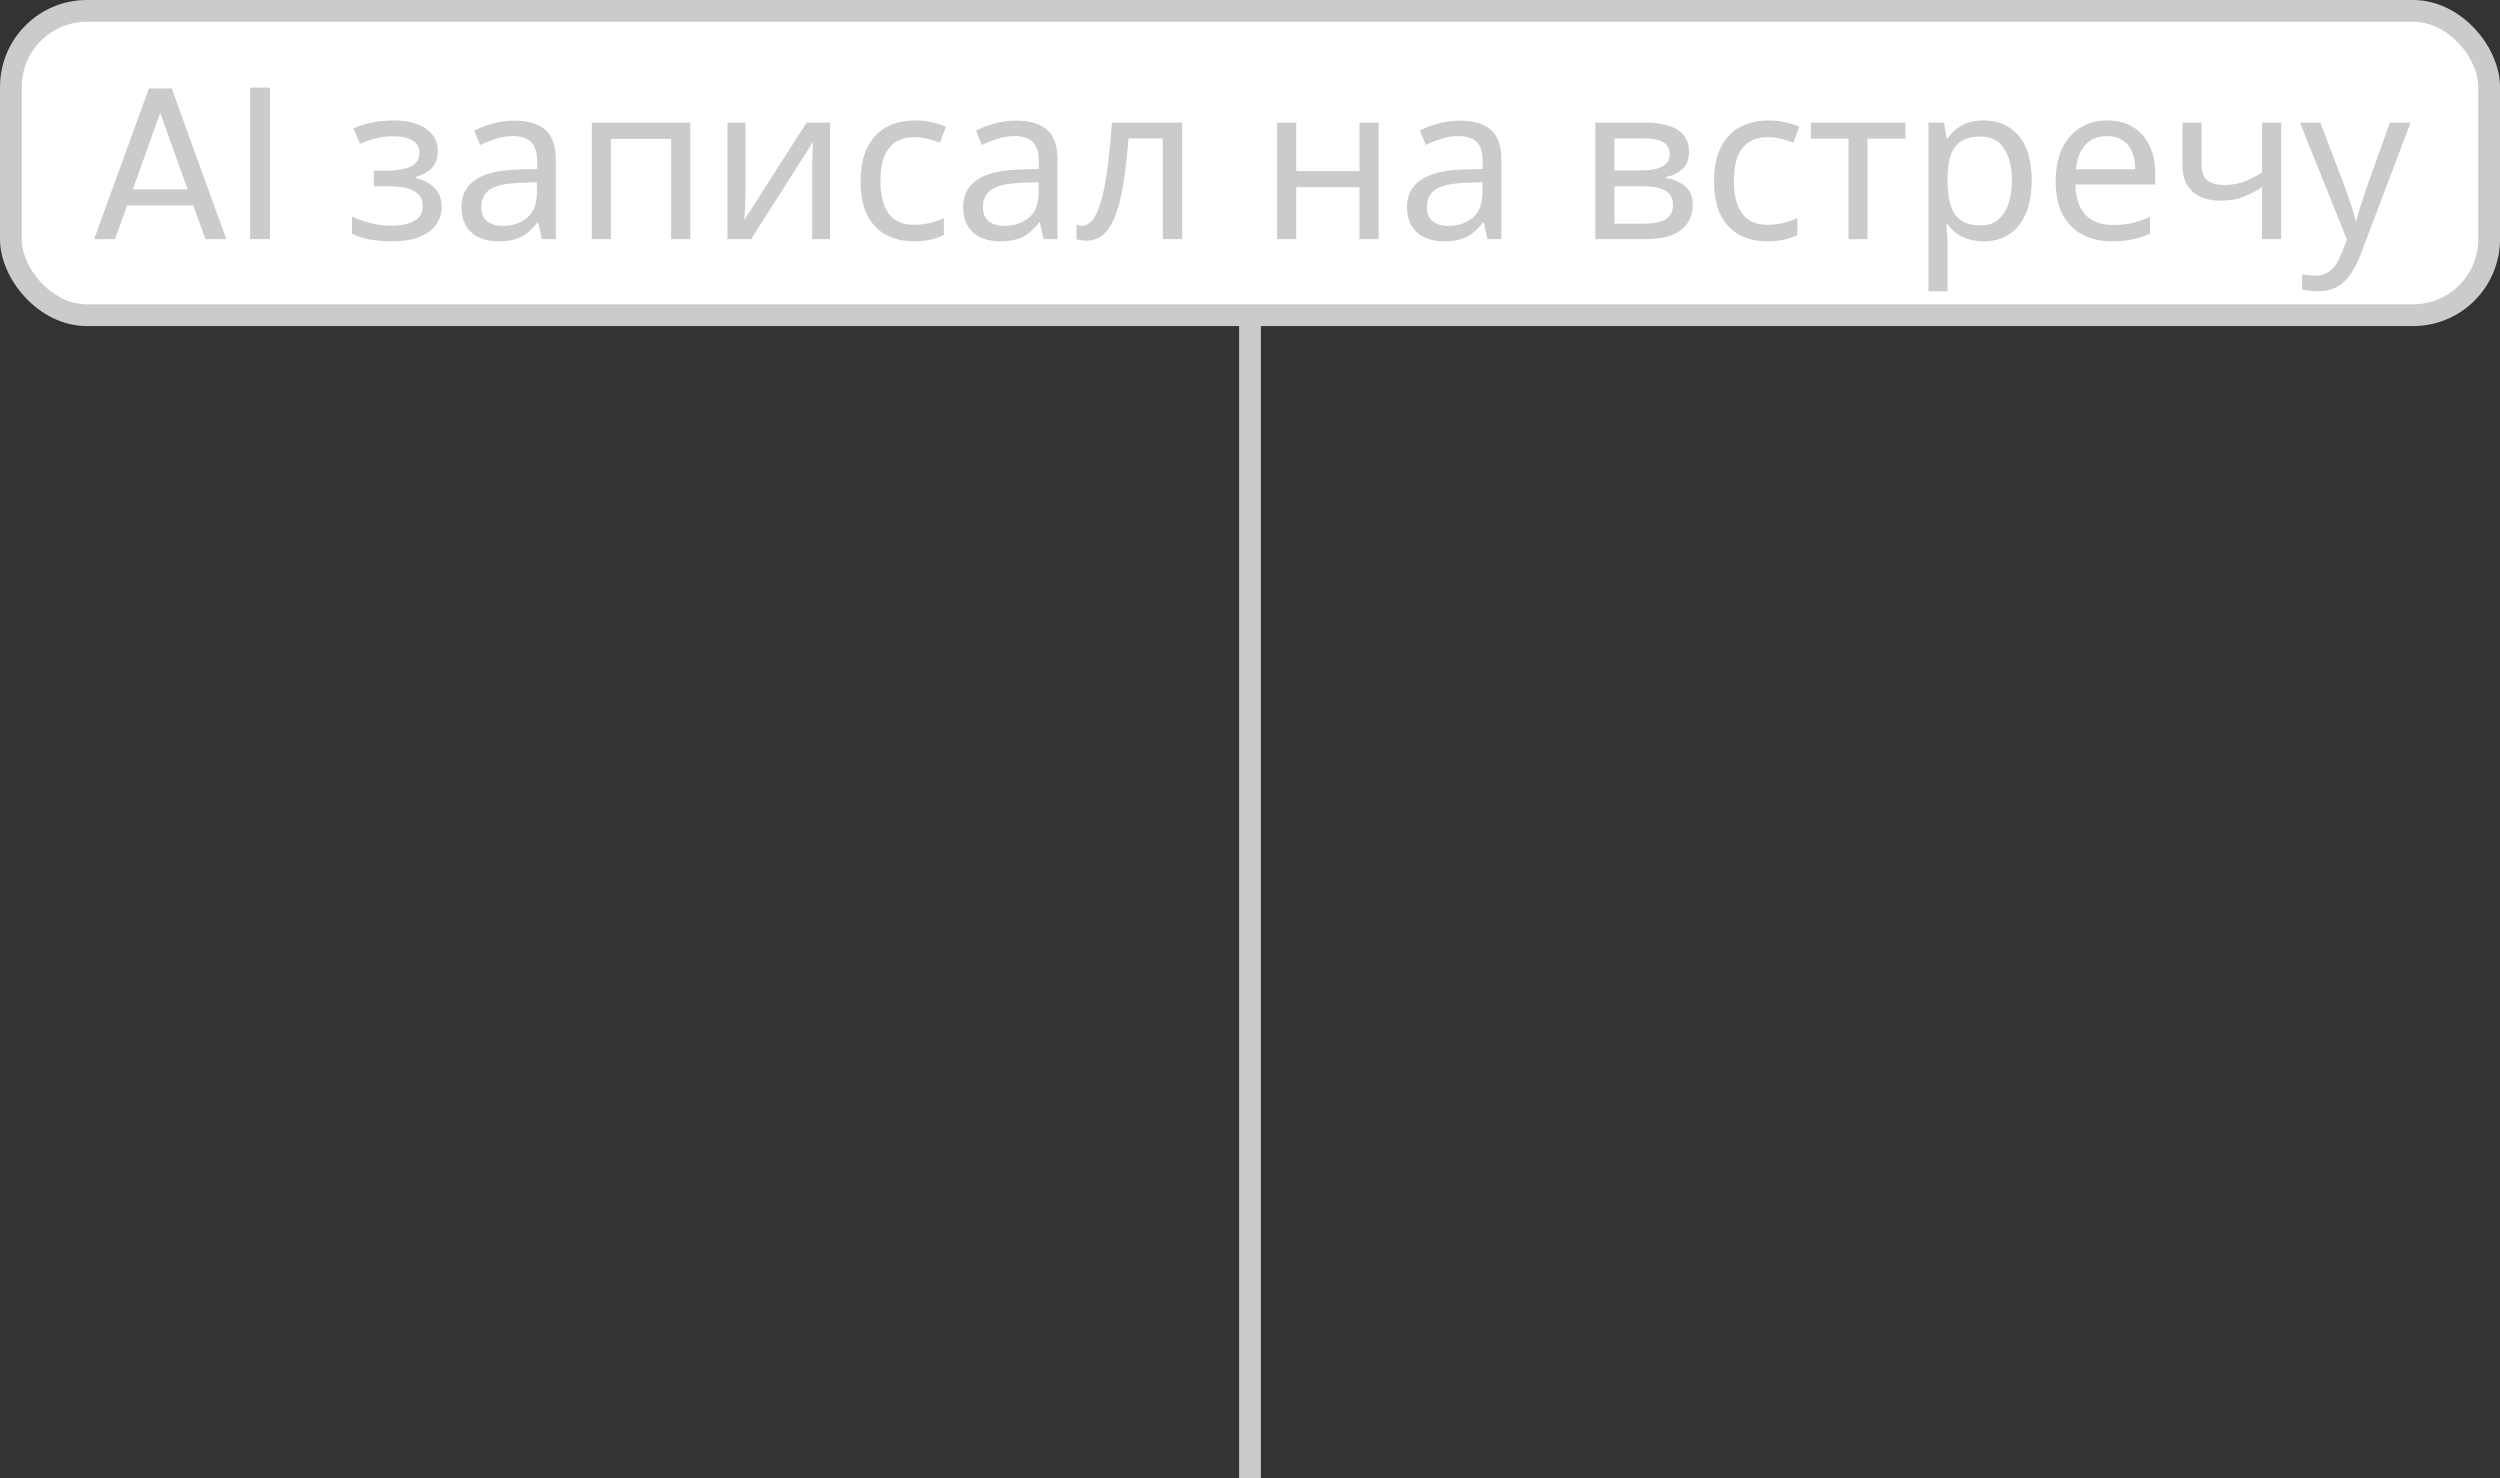
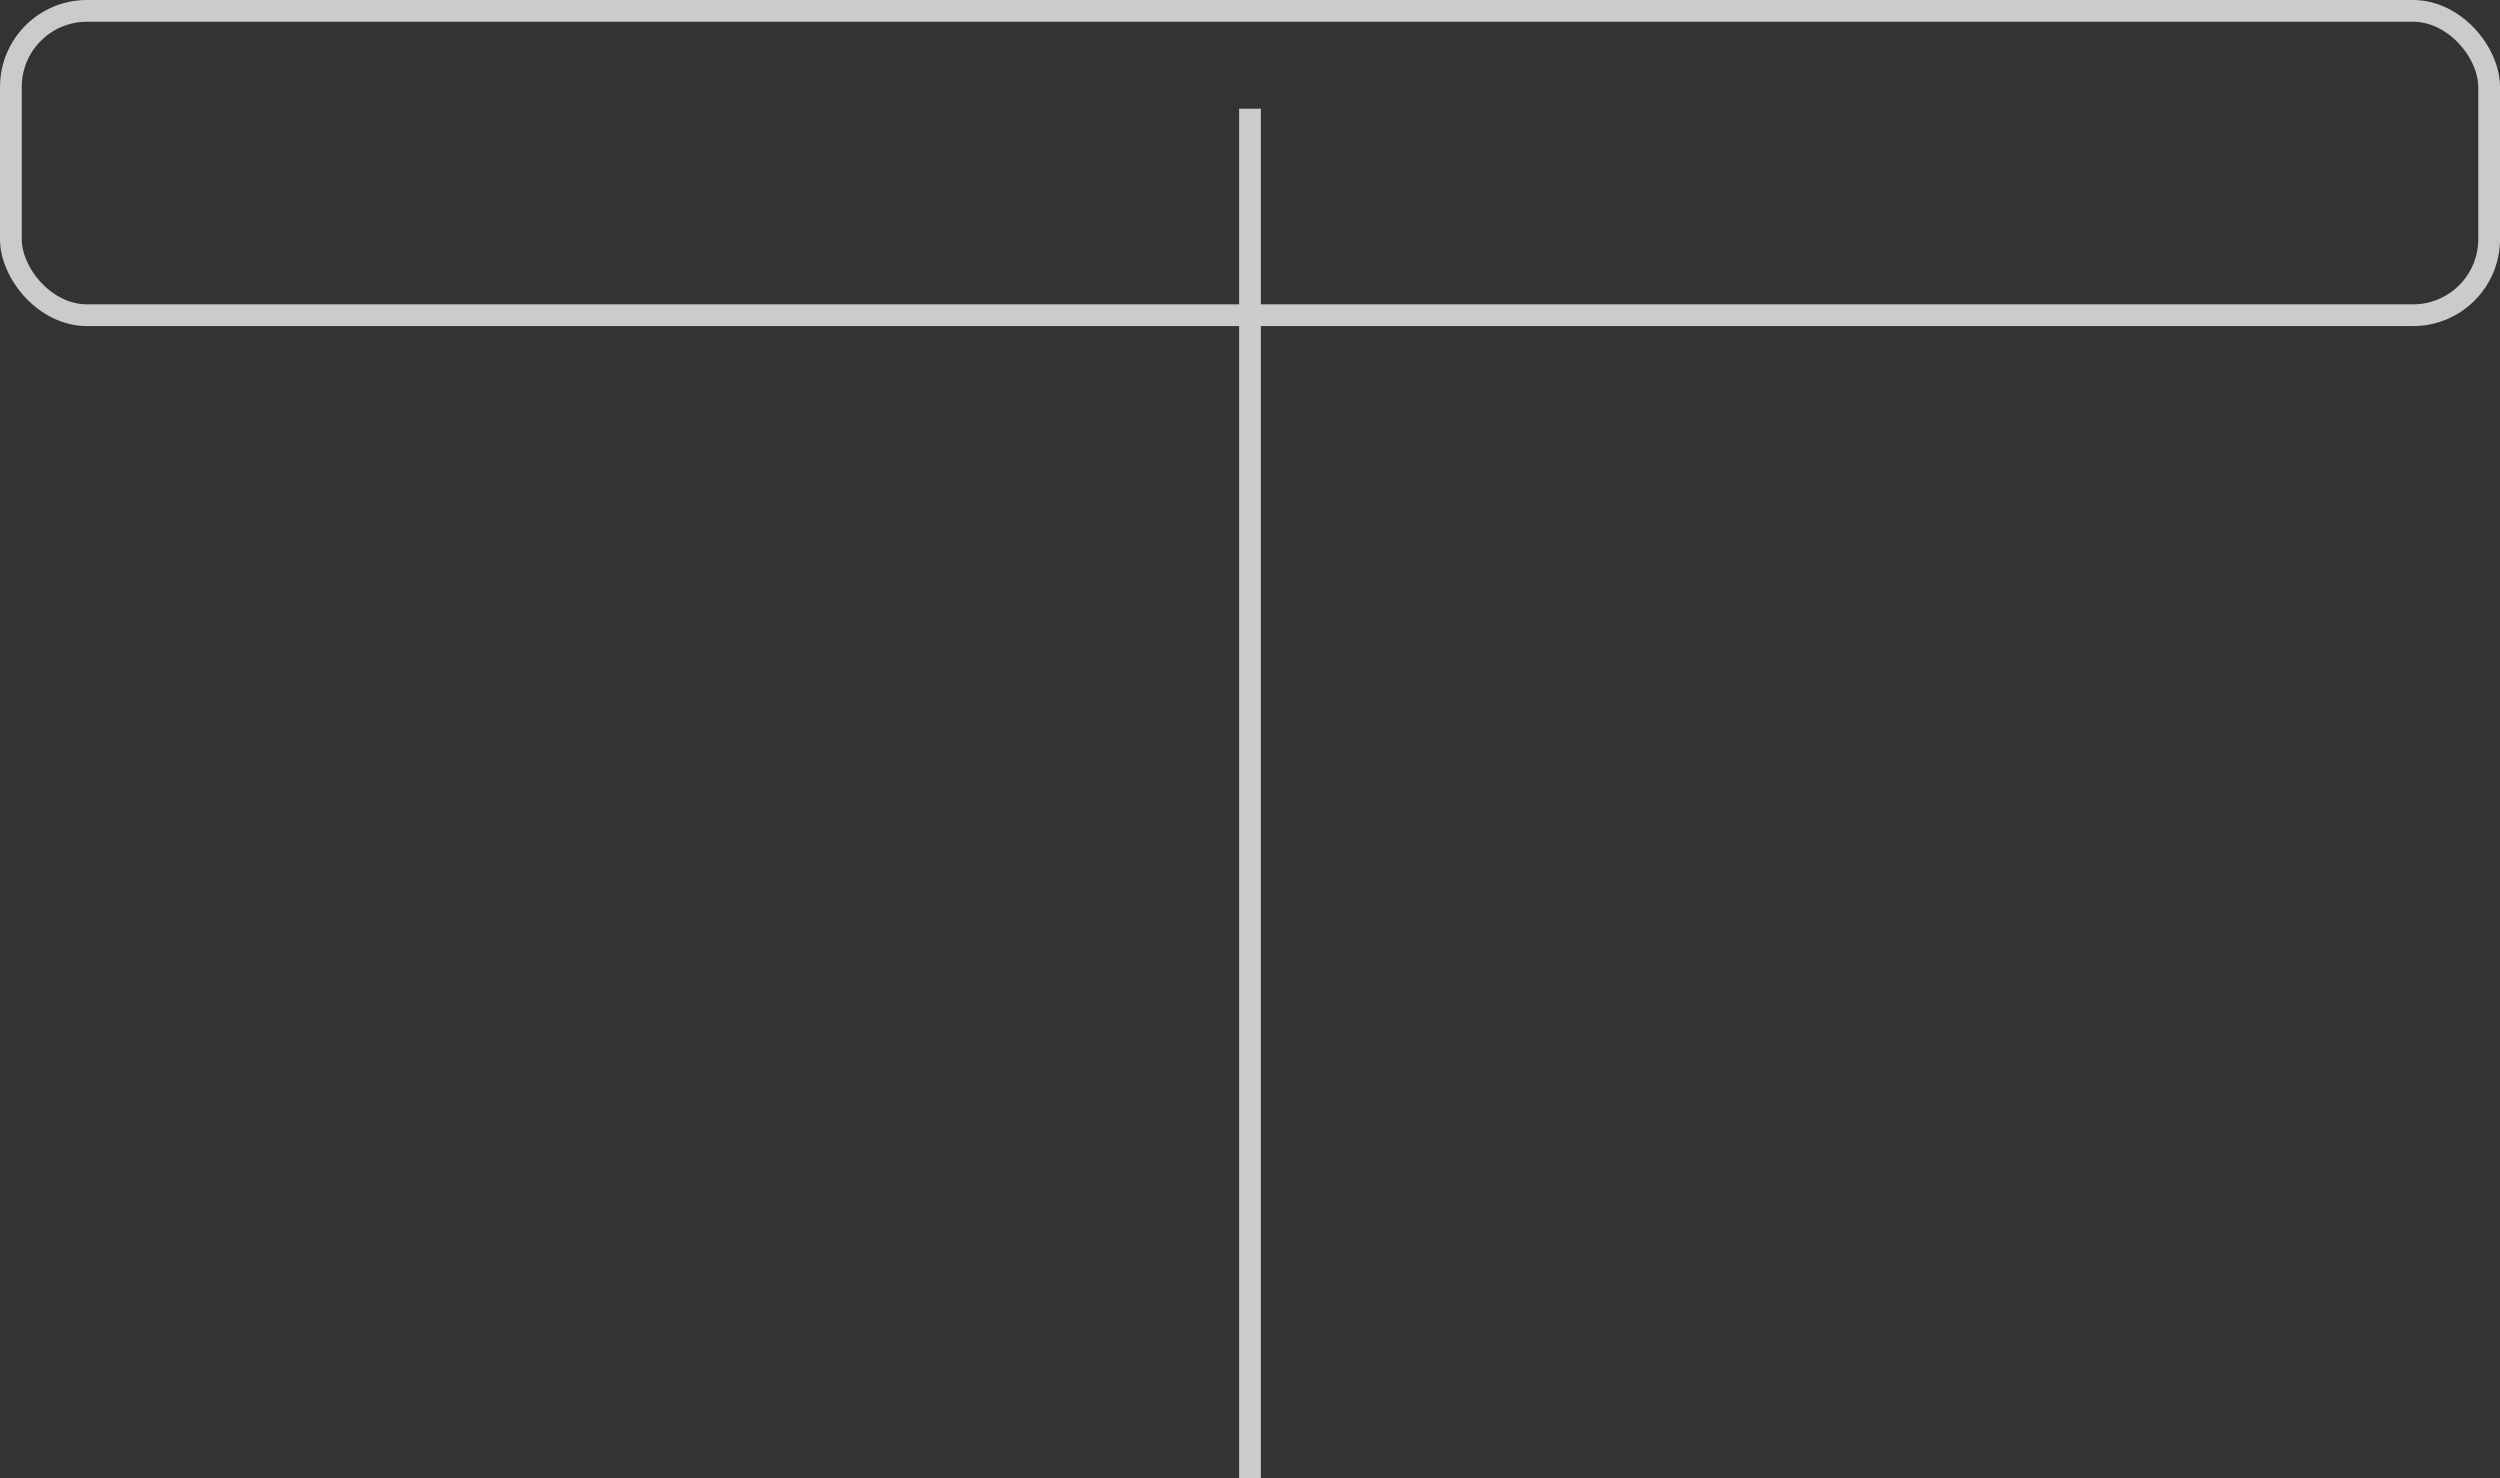
<svg xmlns="http://www.w3.org/2000/svg" width="115" height="68" viewBox="0 0 115 68" fill="none">
  <rect x="0" y="0" width="115" height="68" fill="#333333" stroke="none" />
  <line x1="57.5" y1="68" x2="57.5" y2="5" stroke="#CBCBCB" />
-   <rect x="0.5" y="0.5" width="114" height="14" rx="3.5" fill="white" />
  <rect x="0.5" y="0.5" width="114" height="14" rx="3.5" stroke="#CBCBCB" />
-   <path d="M8.89 9.45H5.85L5.29 11H4.33L6.85 4.07H7.9L10.41 11H9.45L8.89 9.45ZM8.63 8.71L7.37 5.19L6.11 8.71H8.63ZM12.418 4.03V11H11.508V4.03H12.418ZM18.125 5.54C18.532 5.54 18.885 5.597 19.185 5.71C19.485 5.817 19.719 5.977 19.885 6.19C20.052 6.397 20.135 6.65 20.135 6.95C20.135 7.277 20.045 7.537 19.865 7.73C19.685 7.917 19.439 8.053 19.125 8.14V8.18C19.339 8.24 19.535 8.323 19.715 8.43C19.895 8.537 20.039 8.677 20.145 8.85C20.259 9.023 20.315 9.247 20.315 9.52C20.315 9.813 20.232 10.08 20.065 10.32C19.905 10.56 19.655 10.75 19.315 10.89C18.982 11.03 18.552 11.1 18.025 11.1C17.772 11.1 17.529 11.087 17.295 11.06C17.069 11.033 16.862 10.993 16.675 10.94C16.495 10.887 16.335 10.823 16.195 10.75V9.96C16.422 10.067 16.689 10.163 16.995 10.25C17.309 10.337 17.649 10.38 18.015 10.38C18.282 10.38 18.522 10.35 18.735 10.29C18.955 10.23 19.129 10.137 19.255 10.01C19.382 9.877 19.445 9.697 19.445 9.47C19.445 9.263 19.389 9.097 19.275 8.97C19.162 8.837 18.992 8.737 18.765 8.67C18.545 8.603 18.262 8.57 17.915 8.57H17.195V7.85H17.775C18.235 7.85 18.602 7.79 18.875 7.67C19.155 7.543 19.295 7.33 19.295 7.03C19.295 6.777 19.189 6.587 18.975 6.46C18.769 6.333 18.469 6.27 18.075 6.27C17.782 6.27 17.522 6.3 17.295 6.36C17.075 6.413 16.832 6.497 16.565 6.61L16.255 5.91C16.542 5.783 16.842 5.69 17.155 5.63C17.469 5.57 17.792 5.54 18.125 5.54ZM23.648 5.55C24.301 5.55 24.784 5.693 25.098 5.98C25.411 6.267 25.568 6.723 25.568 7.35V11H24.928L24.758 10.24H24.718C24.564 10.433 24.404 10.597 24.238 10.73C24.078 10.857 23.891 10.95 23.678 11.01C23.471 11.07 23.218 11.1 22.918 11.1C22.598 11.1 22.308 11.043 22.048 10.93C21.794 10.817 21.594 10.643 21.448 10.41C21.301 10.17 21.228 9.87 21.228 9.51C21.228 8.977 21.438 8.567 21.858 8.28C22.278 7.987 22.924 7.827 23.798 7.8L24.708 7.77V7.45C24.708 7.003 24.611 6.693 24.418 6.52C24.224 6.347 23.951 6.26 23.598 6.26C23.318 6.26 23.051 6.303 22.798 6.39C22.544 6.47 22.308 6.563 22.088 6.67L21.818 6.01C22.051 5.883 22.328 5.777 22.648 5.69C22.968 5.597 23.301 5.55 23.648 5.55ZM23.908 8.41C23.241 8.437 22.778 8.543 22.518 8.73C22.264 8.917 22.138 9.18 22.138 9.52C22.138 9.82 22.228 10.04 22.408 10.18C22.594 10.32 22.831 10.39 23.118 10.39C23.571 10.39 23.948 10.267 24.248 10.02C24.548 9.767 24.698 9.38 24.698 8.86V8.38L23.908 8.41ZM31.753 5.64V11H30.873V6.39H28.103V11H27.223V5.64H31.753ZM34.293 8.91C34.293 8.97 34.29 9.057 34.283 9.17C34.283 9.277 34.28 9.393 34.273 9.52C34.267 9.64 34.26 9.757 34.253 9.87C34.247 9.977 34.24 10.063 34.233 10.13L37.103 5.64H38.183V11H37.363V7.84C37.363 7.733 37.363 7.593 37.363 7.42C37.37 7.247 37.377 7.077 37.383 6.91C37.39 6.737 37.397 6.607 37.403 6.52L34.553 11H33.463V5.64H34.293V8.91ZM42.039 11.1C41.566 11.1 41.142 11.003 40.769 10.81C40.402 10.617 40.112 10.317 39.899 9.91C39.692 9.503 39.589 8.983 39.589 8.35C39.589 7.69 39.699 7.153 39.919 6.74C40.139 6.327 40.436 6.023 40.809 5.83C41.189 5.637 41.619 5.54 42.099 5.54C42.372 5.54 42.636 5.57 42.889 5.63C43.142 5.683 43.349 5.75 43.509 5.83L43.239 6.56C43.079 6.5 42.892 6.443 42.679 6.39C42.466 6.337 42.266 6.31 42.079 6.31C41.719 6.31 41.422 6.387 41.189 6.54C40.956 6.693 40.782 6.92 40.669 7.22C40.556 7.52 40.499 7.893 40.499 8.34C40.499 8.767 40.556 9.13 40.669 9.43C40.782 9.73 40.952 9.957 41.179 10.11C41.406 10.263 41.689 10.34 42.029 10.34C42.322 10.34 42.579 10.31 42.799 10.25C43.026 10.19 43.232 10.117 43.419 10.03V10.81C43.239 10.903 43.039 10.973 42.819 11.02C42.606 11.073 42.346 11.1 42.039 11.1ZM46.724 5.55C47.377 5.55 47.86 5.693 48.174 5.98C48.487 6.267 48.644 6.723 48.644 7.35V11H48.004L47.834 10.24H47.794C47.64 10.433 47.48 10.597 47.314 10.73C47.154 10.857 46.967 10.95 46.754 11.01C46.547 11.07 46.294 11.1 45.994 11.1C45.674 11.1 45.384 11.043 45.124 10.93C44.87 10.817 44.67 10.643 44.524 10.41C44.377 10.17 44.304 9.87 44.304 9.51C44.304 8.977 44.514 8.567 44.934 8.28C45.354 7.987 46 7.827 46.874 7.8L47.784 7.77V7.45C47.784 7.003 47.687 6.693 47.494 6.52C47.3 6.347 47.027 6.26 46.674 6.26C46.394 6.26 46.127 6.303 45.874 6.39C45.62 6.47 45.384 6.563 45.164 6.67L44.894 6.01C45.127 5.883 45.404 5.777 45.724 5.69C46.044 5.597 46.377 5.55 46.724 5.55ZM46.984 8.41C46.317 8.437 45.854 8.543 45.594 8.73C45.34 8.917 45.214 9.18 45.214 9.52C45.214 9.82 45.304 10.04 45.484 10.18C45.67 10.32 45.907 10.39 46.194 10.39C46.647 10.39 47.024 10.267 47.324 10.02C47.624 9.767 47.774 9.38 47.774 8.86V8.38L46.984 8.41ZM54.379 11H53.489V6.37H51.909C51.843 7.217 51.759 7.94 51.659 8.54C51.559 9.133 51.433 9.617 51.279 9.99C51.126 10.363 50.943 10.637 50.729 10.81C50.516 10.983 50.266 11.07 49.979 11.07C49.893 11.07 49.806 11.063 49.719 11.05C49.639 11.043 49.573 11.027 49.519 11V10.34C49.559 10.353 49.603 10.363 49.649 10.37C49.696 10.377 49.743 10.38 49.789 10.38C49.936 10.38 50.069 10.32 50.189 10.2C50.309 10.08 50.416 9.897 50.509 9.65C50.609 9.403 50.699 9.093 50.779 8.72C50.859 8.34 50.929 7.893 50.989 7.38C51.049 6.867 51.103 6.287 51.149 5.64H54.379V11ZM59.627 5.64V7.87H62.536V5.64H63.416V11H62.536V8.61H59.627V11H58.746V5.64H59.627ZM67.144 5.55C67.797 5.55 68.28 5.693 68.594 5.98C68.907 6.267 69.064 6.723 69.064 7.35V11H68.424L68.254 10.24H68.214C68.06 10.433 67.9 10.597 67.734 10.73C67.574 10.857 67.387 10.95 67.174 11.01C66.967 11.07 66.714 11.1 66.414 11.1C66.094 11.1 65.804 11.043 65.544 10.93C65.29 10.817 65.09 10.643 64.944 10.41C64.797 10.17 64.724 9.87 64.724 9.51C64.724 8.977 64.934 8.567 65.354 8.28C65.774 7.987 66.42 7.827 67.294 7.8L68.204 7.77V7.45C68.204 7.003 68.107 6.693 67.914 6.52C67.72 6.347 67.447 6.26 67.094 6.26C66.814 6.26 66.547 6.303 66.294 6.39C66.04 6.47 65.804 6.563 65.584 6.67L65.314 6.01C65.547 5.883 65.824 5.777 66.144 5.69C66.464 5.597 66.797 5.55 67.144 5.55ZM67.404 8.41C66.737 8.437 66.274 8.543 66.014 8.73C65.76 8.917 65.634 9.18 65.634 9.52C65.634 9.82 65.724 10.04 65.904 10.18C66.09 10.32 66.327 10.39 66.614 10.39C67.067 10.39 67.444 10.267 67.744 10.02C68.044 9.767 68.194 9.38 68.194 8.86V8.38L67.404 8.41ZM77.695 6.99C77.695 7.323 77.595 7.583 77.395 7.77C77.195 7.957 76.939 8.083 76.625 8.15V8.19C76.959 8.237 77.249 8.357 77.495 8.55C77.742 8.737 77.865 9.03 77.865 9.43C77.865 9.657 77.822 9.867 77.735 10.06C77.655 10.253 77.528 10.42 77.355 10.56C77.182 10.7 76.959 10.81 76.685 10.89C76.412 10.963 76.082 11 75.695 11H73.385V5.64H75.685C76.065 5.64 76.405 5.683 76.705 5.77C77.012 5.85 77.252 5.99 77.425 6.19C77.605 6.383 77.695 6.65 77.695 6.99ZM76.955 9.43C76.955 9.123 76.838 8.903 76.605 8.77C76.372 8.637 76.028 8.57 75.575 8.57H74.265V10.29H75.595C76.035 10.29 76.372 10.227 76.605 10.1C76.838 9.967 76.955 9.743 76.955 9.43ZM76.805 7.1C76.805 6.847 76.712 6.663 76.525 6.55C76.345 6.43 76.049 6.37 75.635 6.37H74.265V7.84H75.475C75.909 7.84 76.239 7.78 76.465 7.66C76.692 7.54 76.805 7.353 76.805 7.1ZM81.297 11.1C80.823 11.1 80.4 11.003 80.027 10.81C79.66 10.617 79.37 10.317 79.157 9.91C78.95 9.503 78.847 8.983 78.847 8.35C78.847 7.69 78.957 7.153 79.177 6.74C79.397 6.327 79.694 6.023 80.067 5.83C80.447 5.637 80.877 5.54 81.357 5.54C81.63 5.54 81.894 5.57 82.147 5.63C82.4 5.683 82.607 5.75 82.767 5.83L82.497 6.56C82.337 6.5 82.15 6.443 81.937 6.39C81.724 6.337 81.523 6.31 81.337 6.31C80.977 6.31 80.68 6.387 80.447 6.54C80.213 6.693 80.04 6.92 79.927 7.22C79.814 7.52 79.757 7.893 79.757 8.34C79.757 8.767 79.814 9.13 79.927 9.43C80.04 9.73 80.21 9.957 80.437 10.11C80.663 10.263 80.947 10.34 81.287 10.34C81.58 10.34 81.837 10.31 82.057 10.25C82.284 10.19 82.49 10.117 82.677 10.03V10.81C82.497 10.903 82.297 10.973 82.077 11.02C81.864 11.073 81.603 11.1 81.297 11.1ZM87.652 6.38H85.902V11H85.032V6.38H83.302V5.64H87.652V6.38ZM91.257 5.54C91.917 5.54 92.447 5.77 92.847 6.23C93.254 6.69 93.457 7.383 93.457 8.31C93.457 8.917 93.364 9.43 93.177 9.85C92.997 10.263 92.741 10.577 92.407 10.79C92.081 10.997 91.694 11.1 91.247 11.1C90.974 11.1 90.731 11.063 90.517 10.99C90.304 10.917 90.121 10.823 89.967 10.71C89.821 10.59 89.694 10.46 89.587 10.32H89.527C89.541 10.433 89.554 10.577 89.567 10.75C89.581 10.923 89.587 11.073 89.587 11.2V13.4H88.707V5.64H89.427L89.547 6.37H89.587C89.694 6.217 89.821 6.077 89.967 5.95C90.121 5.823 90.301 5.723 90.507 5.65C90.721 5.577 90.971 5.54 91.257 5.54ZM91.097 6.28C90.737 6.28 90.447 6.35 90.227 6.49C90.007 6.623 89.847 6.827 89.747 7.1C89.647 7.373 89.594 7.72 89.587 8.14V8.31C89.587 8.75 89.634 9.123 89.727 9.43C89.821 9.737 89.977 9.97 90.197 10.13C90.424 10.29 90.731 10.37 91.117 10.37C91.444 10.37 91.711 10.28 91.917 10.1C92.131 9.92 92.287 9.677 92.387 9.37C92.494 9.057 92.547 8.7 92.547 8.3C92.547 7.687 92.427 7.197 92.187 6.83C91.954 6.463 91.591 6.28 91.097 6.28ZM96.93 5.54C97.39 5.54 97.783 5.64 98.11 5.84C98.443 6.04 98.696 6.323 98.87 6.69C99.05 7.05 99.14 7.473 99.14 7.96V8.49H95.47C95.483 9.097 95.636 9.56 95.93 9.88C96.23 10.193 96.646 10.35 97.18 10.35C97.52 10.35 97.82 10.32 98.08 10.26C98.346 10.193 98.62 10.1 98.9 9.98V10.75C98.626 10.87 98.356 10.957 98.09 11.01C97.823 11.07 97.506 11.1 97.14 11.1C96.633 11.1 96.183 10.997 95.79 10.79C95.403 10.583 95.1 10.277 94.88 9.87C94.666 9.457 94.56 8.953 94.56 8.36C94.56 7.773 94.656 7.27 94.85 6.85C95.05 6.43 95.326 6.107 95.68 5.88C96.04 5.653 96.456 5.54 96.93 5.54ZM96.92 6.26C96.5 6.26 96.166 6.397 95.92 6.67C95.68 6.937 95.536 7.31 95.49 7.79H98.22C98.22 7.483 98.173 7.217 98.08 6.99C97.986 6.763 97.843 6.587 97.65 6.46C97.463 6.327 97.22 6.26 96.92 6.26ZM101.274 7.59C101.274 7.903 101.361 8.137 101.534 8.29C101.714 8.437 101.971 8.51 102.304 8.51C102.638 8.51 102.941 8.46 103.214 8.36C103.488 8.253 103.768 8.113 104.054 7.94V5.64H104.934V11H104.054V8.61C103.754 8.803 103.458 8.957 103.164 9.07C102.878 9.177 102.531 9.23 102.124 9.23C101.578 9.23 101.151 9.087 100.844 8.8C100.544 8.513 100.394 8.13 100.394 7.65V5.64H101.274V7.59ZM105.797 5.64H106.737L107.897 8.69C107.964 8.87 108.024 9.043 108.077 9.21C108.137 9.377 108.19 9.54 108.237 9.7C108.284 9.853 108.32 10.003 108.347 10.15H108.387C108.427 9.983 108.49 9.767 108.577 9.5C108.664 9.227 108.754 8.953 108.847 8.68L109.937 5.64H110.887L108.577 11.74C108.45 12.073 108.3 12.363 108.127 12.61C107.96 12.863 107.754 13.057 107.507 13.19C107.267 13.33 106.974 13.4 106.627 13.4C106.467 13.4 106.327 13.39 106.207 13.37C106.087 13.357 105.984 13.34 105.897 13.32V12.62C105.97 12.633 106.057 12.647 106.157 12.66C106.264 12.673 106.374 12.68 106.487 12.68C106.694 12.68 106.87 12.64 107.017 12.56C107.17 12.487 107.3 12.377 107.407 12.23C107.514 12.09 107.604 11.923 107.677 11.73L107.957 11.02L105.797 5.64Z" fill="#CBCBCB" />
</svg>